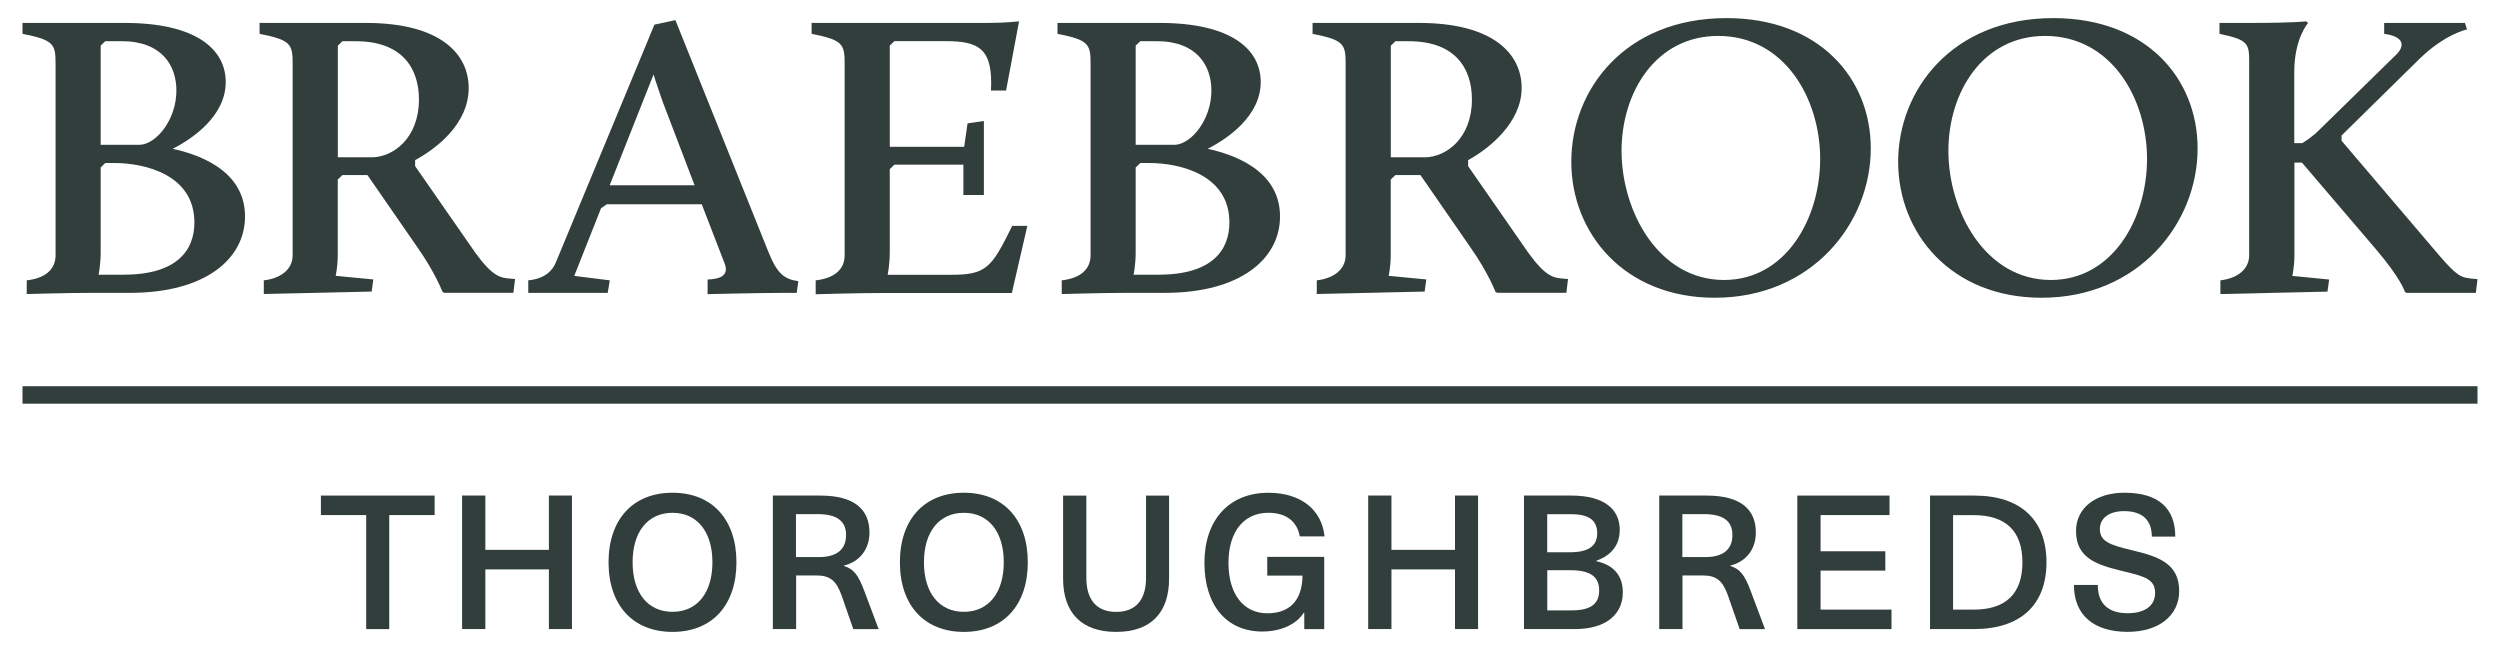
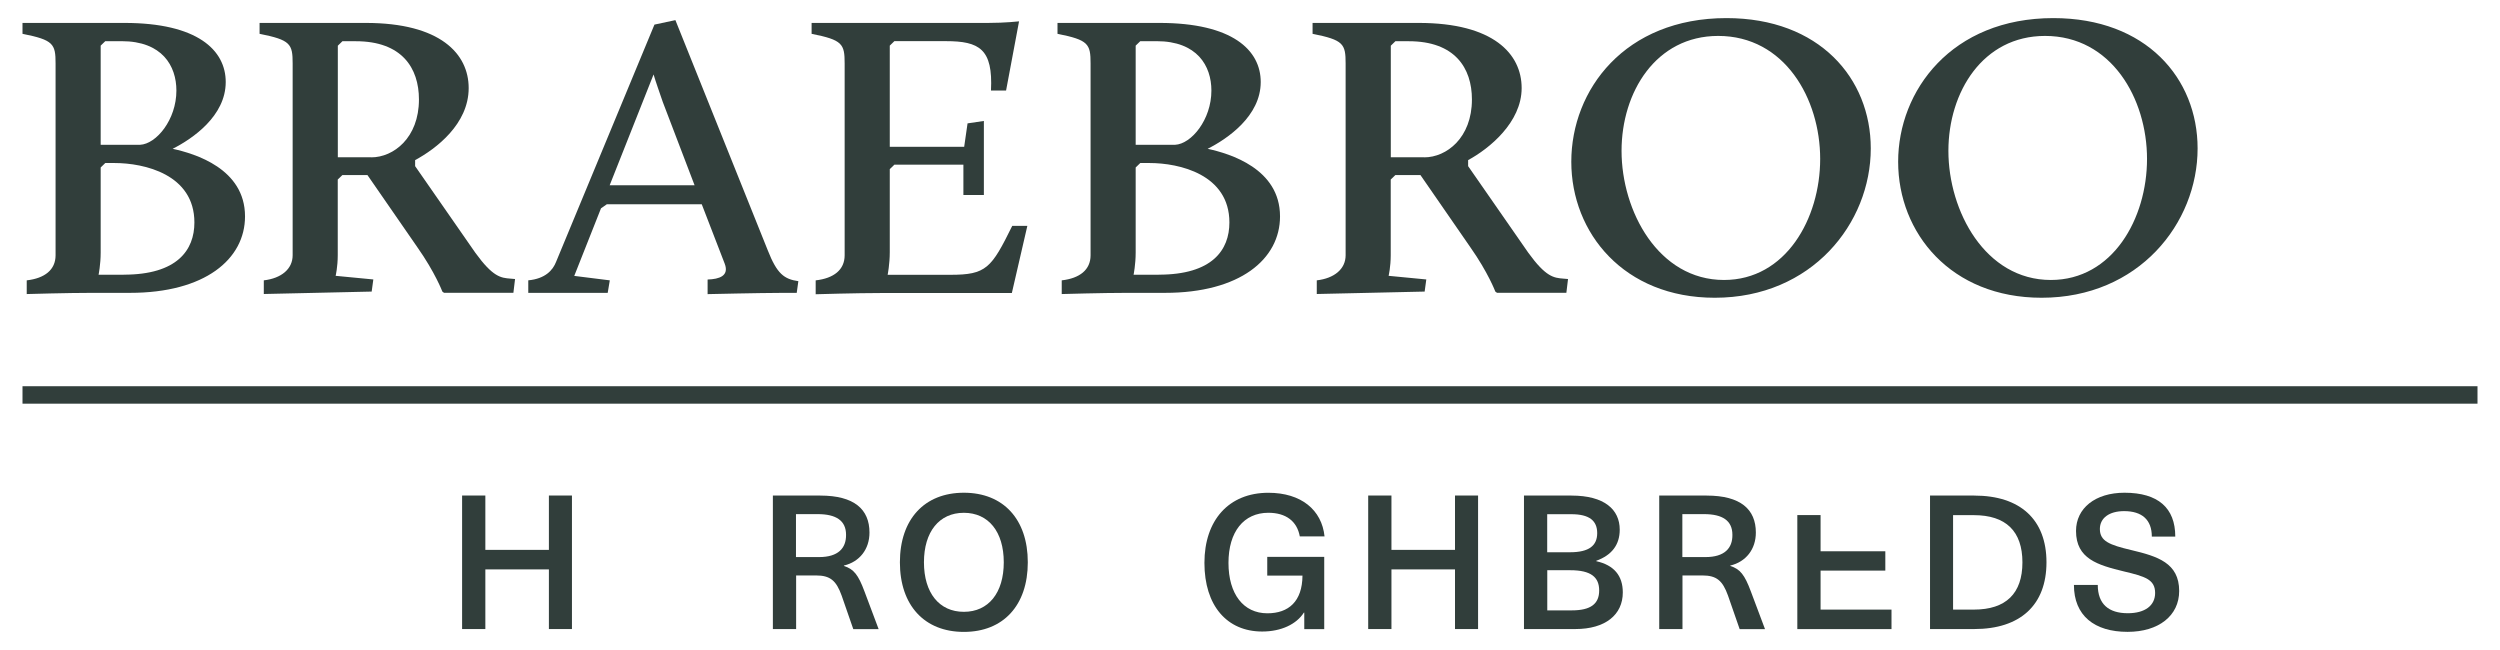
<svg xmlns="http://www.w3.org/2000/svg" width="100" height="26" viewBox="0 0 100 26" fill="none">
  <path d="M99.1 15.449H0.9V16.147H99.1V15.449Z" fill="#313E3B" />
-   <path d="M15.57 20.603V25.164H14.648V20.603H12.836V19.823H17.385V20.603H15.573H15.57Z" fill="#313E3B" />
  <path d="M21.956 25.162V22.776H19.414V25.162H18.484V19.821H19.414V21.995H21.956V19.821H22.878V25.162H21.956Z" fill="#313E3B" />
-   <path d="M29.458 22.492C29.458 24.211 28.481 25.276 26.9 25.276C25.32 25.276 24.342 24.211 24.342 22.492C24.342 20.774 25.32 19.709 26.9 19.709C28.481 19.709 29.458 20.774 29.458 22.492ZM25.304 22.492C25.304 23.716 25.915 24.473 26.9 24.473C27.886 24.473 28.497 23.716 28.497 22.492C28.497 21.269 27.886 20.512 26.9 20.512C25.915 20.512 25.304 21.269 25.304 22.492Z" fill="#313E3B" />
  <path d="M32.812 19.823C34.168 19.823 34.779 20.372 34.779 21.302C34.779 21.97 34.384 22.472 33.757 22.622V22.638C34.152 22.765 34.331 22.99 34.579 23.657L35.145 25.164H34.131L33.665 23.821C33.449 23.222 33.207 23.018 32.643 23.018H31.845V25.162H30.915V19.821H32.814L32.812 19.823ZM31.842 22.283H32.764C33.531 22.283 33.849 21.924 33.842 21.391C33.842 20.82 33.438 20.565 32.709 20.565H31.839V22.283H31.842Z" fill="#313E3B" />
  <path d="M41.112 22.492C41.112 24.211 40.135 25.276 38.554 25.276C36.974 25.276 35.996 24.211 35.996 22.492C35.996 20.774 36.974 19.709 38.554 19.709C40.135 19.709 41.112 20.774 41.112 22.492ZM36.958 22.492C36.958 23.716 37.569 24.473 38.554 24.473C39.539 24.473 40.151 23.716 40.151 22.492C40.151 21.269 39.539 20.512 38.554 20.512C37.569 20.512 36.958 21.269 36.958 22.492Z" fill="#313E3B" />
-   <path d="M46.763 23.145C46.763 24.532 46.012 25.276 44.647 25.276C43.283 25.276 42.524 24.534 42.524 23.145V19.823H43.454V23.117C43.454 24.017 43.889 24.476 44.647 24.476C45.406 24.476 45.841 24.019 45.841 23.117V19.823H46.763V23.145Z" fill="#313E3B" />
  <path d="M52.985 21.457H51.992C51.883 20.851 51.441 20.511 50.735 20.511C49.75 20.511 49.139 21.269 49.139 22.515C49.139 23.762 49.737 24.532 50.696 24.532C51.541 24.532 52.092 24.06 52.099 23.025H50.69V22.276H52.969V25.164H52.171V24.504H52.155C51.86 24.968 51.249 25.261 50.487 25.261C49.078 25.261 48.177 24.226 48.177 22.515C48.177 20.805 49.154 19.711 50.735 19.711C52.044 19.711 52.874 20.394 52.982 21.46L52.985 21.457Z" fill="#313E3B" />
  <path d="M58.2 25.162V22.776H55.658V25.162H54.728V19.821H55.658V21.995H58.2V19.821H59.123V25.162H58.2Z" fill="#313E3B" />
  <path d="M62.858 19.823C64.175 19.823 64.789 20.379 64.789 21.187C64.789 21.794 64.47 22.207 63.851 22.431V22.447C64.557 22.605 64.912 23.025 64.912 23.698C64.912 24.591 64.214 25.162 63.013 25.162H60.959V19.821H62.858V19.823ZM61.888 22.09H62.803C63.569 22.09 63.888 21.82 63.888 21.325C63.888 20.83 63.577 20.568 62.85 20.568H61.888V22.09ZM61.888 24.415H62.874C63.632 24.415 63.967 24.152 63.967 23.619C63.967 23.087 63.64 22.809 62.813 22.809H61.891V24.415H61.888Z" fill="#313E3B" />
  <path d="M68.266 19.823C69.623 19.823 70.234 20.372 70.234 21.302C70.234 21.97 69.839 22.472 69.212 22.622V22.638C69.607 22.765 69.786 22.99 70.034 23.657L70.6 25.164H69.586L69.119 23.821C68.903 23.222 68.661 23.018 68.097 23.018H67.299V25.162H66.369V19.821H68.269L68.266 19.823ZM67.296 22.283H68.219C68.985 22.283 69.304 21.924 69.296 21.391C69.296 20.82 68.893 20.565 68.163 20.565H67.294V22.283H67.296Z" fill="#313E3B" />
-   <path d="M72.823 20.603V22.051H75.413V22.824H72.823V24.384H75.66V25.164H71.893V19.823H75.581V20.603H72.823Z" fill="#313E3B" />
+   <path d="M72.823 20.603V22.051H75.413V22.824H72.823V24.384H75.66V25.164H71.893V19.823V20.603H72.823Z" fill="#313E3B" />
  <path d="M78.969 19.823C80.813 19.823 81.859 20.784 81.859 22.492C81.859 24.201 80.813 25.162 78.969 25.162H77.201V19.821H78.969V19.823ZM78.123 24.384H78.953C80.239 24.384 80.897 23.739 80.897 22.495C80.897 21.251 80.239 20.606 78.953 20.606H78.123V24.387V24.384Z" fill="#313E3B" />
  <path d="M87.011 21.465H86.073C86.073 20.789 85.678 20.445 84.965 20.445C84.367 20.445 83.995 20.723 83.995 21.159C83.995 21.646 84.374 21.796 85.26 22.005C86.297 22.253 87.167 22.515 87.167 23.64C87.167 24.629 86.345 25.274 85.104 25.274C83.771 25.274 82.957 24.621 82.957 23.397H83.911C83.911 24.162 84.345 24.529 85.112 24.529C85.802 24.529 86.205 24.221 86.205 23.719C86.205 23.178 85.802 23.058 84.957 22.857C83.911 22.602 83.041 22.355 83.041 21.238C83.041 20.331 83.808 19.709 84.98 19.709C86.321 19.709 87.011 20.315 87.011 21.462V21.465Z" fill="#313E3B" />
  <path d="M1.069 11.214C1.788 11.133 2.223 10.793 2.223 10.21V2.536C2.223 1.759 2.138 1.598 0.9 1.353V0.917H4.981C7.891 0.917 9.029 2.001 9.029 3.281C9.029 4.639 7.707 5.547 6.906 5.952C7.794 6.146 9.801 6.745 9.801 8.655C9.801 10.37 8.194 11.714 5.202 11.714H3.679C2.71 11.714 1.069 11.762 1.069 11.762V11.212V11.214ZM4.949 10.987C7.091 10.987 7.776 10.001 7.776 8.899C7.776 6.972 5.768 6.521 4.58 6.521H4.211L4.027 6.699V10.1C4.027 10.585 3.943 10.99 3.943 10.99H4.946L4.949 10.987ZM5.602 5.792C6.256 5.759 7.056 4.787 7.056 3.622C7.056 2.636 6.487 1.647 4.865 1.647H4.211L4.027 1.825V5.792H5.6H5.602Z" fill="#313E3B" />
  <path d="M10.552 11.214C11.255 11.133 11.706 10.76 11.706 10.21V2.536C11.706 1.759 11.621 1.598 10.383 1.353V0.917H14.633C17.609 0.917 18.747 2.149 18.747 3.523C18.747 4.963 17.443 5.952 16.605 6.404V6.646L19.013 10.11C19.717 11.082 20.033 11.115 20.417 11.145L20.602 11.161L20.536 11.711H17.759L17.694 11.663C17.694 11.663 17.409 10.903 16.69 9.883L14.698 7.003H13.695L13.51 7.181V10.207C13.51 10.676 13.426 11.033 13.426 11.033L14.933 11.178L14.867 11.663L10.552 11.76V11.209V11.214ZM14.851 6.294C15.739 6.294 16.758 5.516 16.758 3.979C16.758 2.717 16.073 1.649 14.232 1.649H13.697L13.513 1.828V6.291H14.851V6.294Z" fill="#313E3B" />
  <path d="M21.126 11.214C21.811 11.15 22.114 10.809 22.245 10.47L26.178 0.984L27.016 0.805L30.712 10.016C31.081 10.954 31.365 11.166 31.934 11.247L31.869 11.716H31.165C30.48 11.716 28.304 11.765 28.304 11.765V11.181C28.773 11.166 29.174 11.036 28.989 10.549L28.07 8.17H24.274L24.04 8.333L22.97 11.036L24.392 11.214L24.308 11.716H21.131V11.214H21.126ZM26.144 2.975L24.387 7.41H27.783L26.51 4.076C26.395 3.737 26.226 3.265 26.142 2.975H26.144Z" fill="#313E3B" />
  <path d="M32.632 11.214C33.352 11.132 33.786 10.793 33.786 10.21V2.536C33.786 1.759 33.702 1.598 32.464 1.353V0.917H39.524C40.209 0.917 40.762 0.854 40.762 0.854L40.243 3.622H39.639C39.724 1.955 39.171 1.646 37.832 1.646H35.775L35.591 1.825V5.873H38.567L38.702 4.935L39.355 4.838V7.8H38.536V6.587H35.775L35.591 6.765V10.085C35.591 10.569 35.506 10.992 35.506 10.992H38.014C39.452 10.992 39.653 10.732 40.49 9.034H41.094L40.474 11.721H35.238C34.268 11.721 32.627 11.77 32.627 11.77V11.219L32.632 11.214Z" fill="#313E3B" />
  <path d="M42.469 11.214C43.188 11.133 43.623 10.793 43.623 10.21V2.536C43.623 1.759 43.538 1.598 42.3 1.353V0.917H46.381C49.291 0.917 50.429 2.001 50.429 3.281C50.429 4.639 49.107 5.547 48.306 5.952C49.194 6.146 51.201 6.745 51.201 8.655C51.201 10.37 49.594 11.714 46.602 11.714H45.079C44.11 11.714 42.469 11.762 42.469 11.762V11.212V11.214ZM46.349 10.987C48.491 10.987 49.176 10.001 49.176 8.899C49.176 6.972 47.168 6.521 45.98 6.521H45.611L45.427 6.699V10.1C45.427 10.585 45.343 10.99 45.343 10.99H46.346L46.349 10.987ZM47.002 5.792C47.656 5.759 48.456 4.787 48.456 3.622C48.456 2.636 47.887 1.647 46.265 1.647H45.611L45.427 1.825V5.792H47H47.002Z" fill="#313E3B" />
  <path d="M52.671 11.214C53.374 11.133 53.825 10.76 53.825 10.21V2.536C53.825 1.759 53.741 1.598 52.503 1.353V0.917H56.752C59.728 0.917 60.866 2.149 60.866 3.523C60.866 4.897 59.562 5.952 58.725 6.404V6.646L61.132 10.11C61.836 11.082 62.152 11.115 62.536 11.145L62.721 11.161L62.655 11.711H59.879L59.813 11.663C59.813 11.663 59.528 10.903 58.809 9.883L56.818 7.003H55.814L55.629 7.181V10.207C55.629 10.676 55.545 11.033 55.545 11.033L57.052 11.178L56.986 11.663L52.671 11.76V11.209V11.214ZM56.97 6.294C57.858 6.294 58.877 5.516 58.877 3.979C58.877 2.717 58.193 1.649 56.351 1.649H55.816L55.632 1.828V6.291H56.97V6.294Z" fill="#313E3B" />
  <path d="M69.059 0.724C72.773 0.724 74.831 3.135 74.831 5.937C74.831 8.932 72.473 11.91 68.59 11.91C64.96 11.91 62.852 9.32 62.852 6.47C62.852 3.589 64.994 0.724 69.059 0.724ZM68.959 11.199C71.435 11.199 72.807 8.739 72.807 6.358C72.807 3.946 71.385 1.437 68.727 1.437C66.235 1.437 64.862 3.688 64.862 6.034C64.862 8.446 66.335 11.199 68.961 11.199H68.959Z" fill="#313E3B" />
  <path d="M82.133 0.724C85.847 0.724 87.904 3.135 87.904 5.937C87.904 8.932 85.547 11.91 81.664 11.91C78.034 11.91 75.926 9.32 75.926 6.47C75.926 3.62 78.068 0.724 82.133 0.724ZM82.033 11.199C84.509 11.199 85.881 8.739 85.881 6.358C85.881 3.946 84.459 1.437 81.801 1.437C79.309 1.437 77.936 3.688 77.936 6.034C77.936 8.446 79.409 11.199 82.035 11.199H82.033Z" fill="#313E3B" />
-   <path d="M88.813 11.214C89.516 11.132 89.967 10.76 89.967 10.21V2.536C89.967 1.759 89.967 1.598 88.779 1.353V0.917H90.033C91.806 0.917 92.24 0.854 92.24 0.854L92.325 0.917C92.325 0.917 91.771 1.532 91.771 2.875V5.725H92.09C92.09 5.725 92.475 5.498 92.759 5.208L95.87 2.164C96.171 1.855 96.205 1.468 95.367 1.353V0.917H98.597L98.681 1.177C98.681 1.177 97.793 1.356 96.758 2.375L93.663 5.419V5.631L97.577 10.227C98.296 11.053 98.431 11.102 98.915 11.15L99.1 11.165L99.034 11.716H96.258L96.192 11.668C96.192 11.668 96.057 11.165 95.022 9.952L92.077 6.503H91.777V10.21C91.777 10.679 91.692 11.036 91.692 11.036L93.165 11.181L93.099 11.665L88.816 11.762V11.211L88.813 11.214Z" fill="#313E3B" />
</svg>